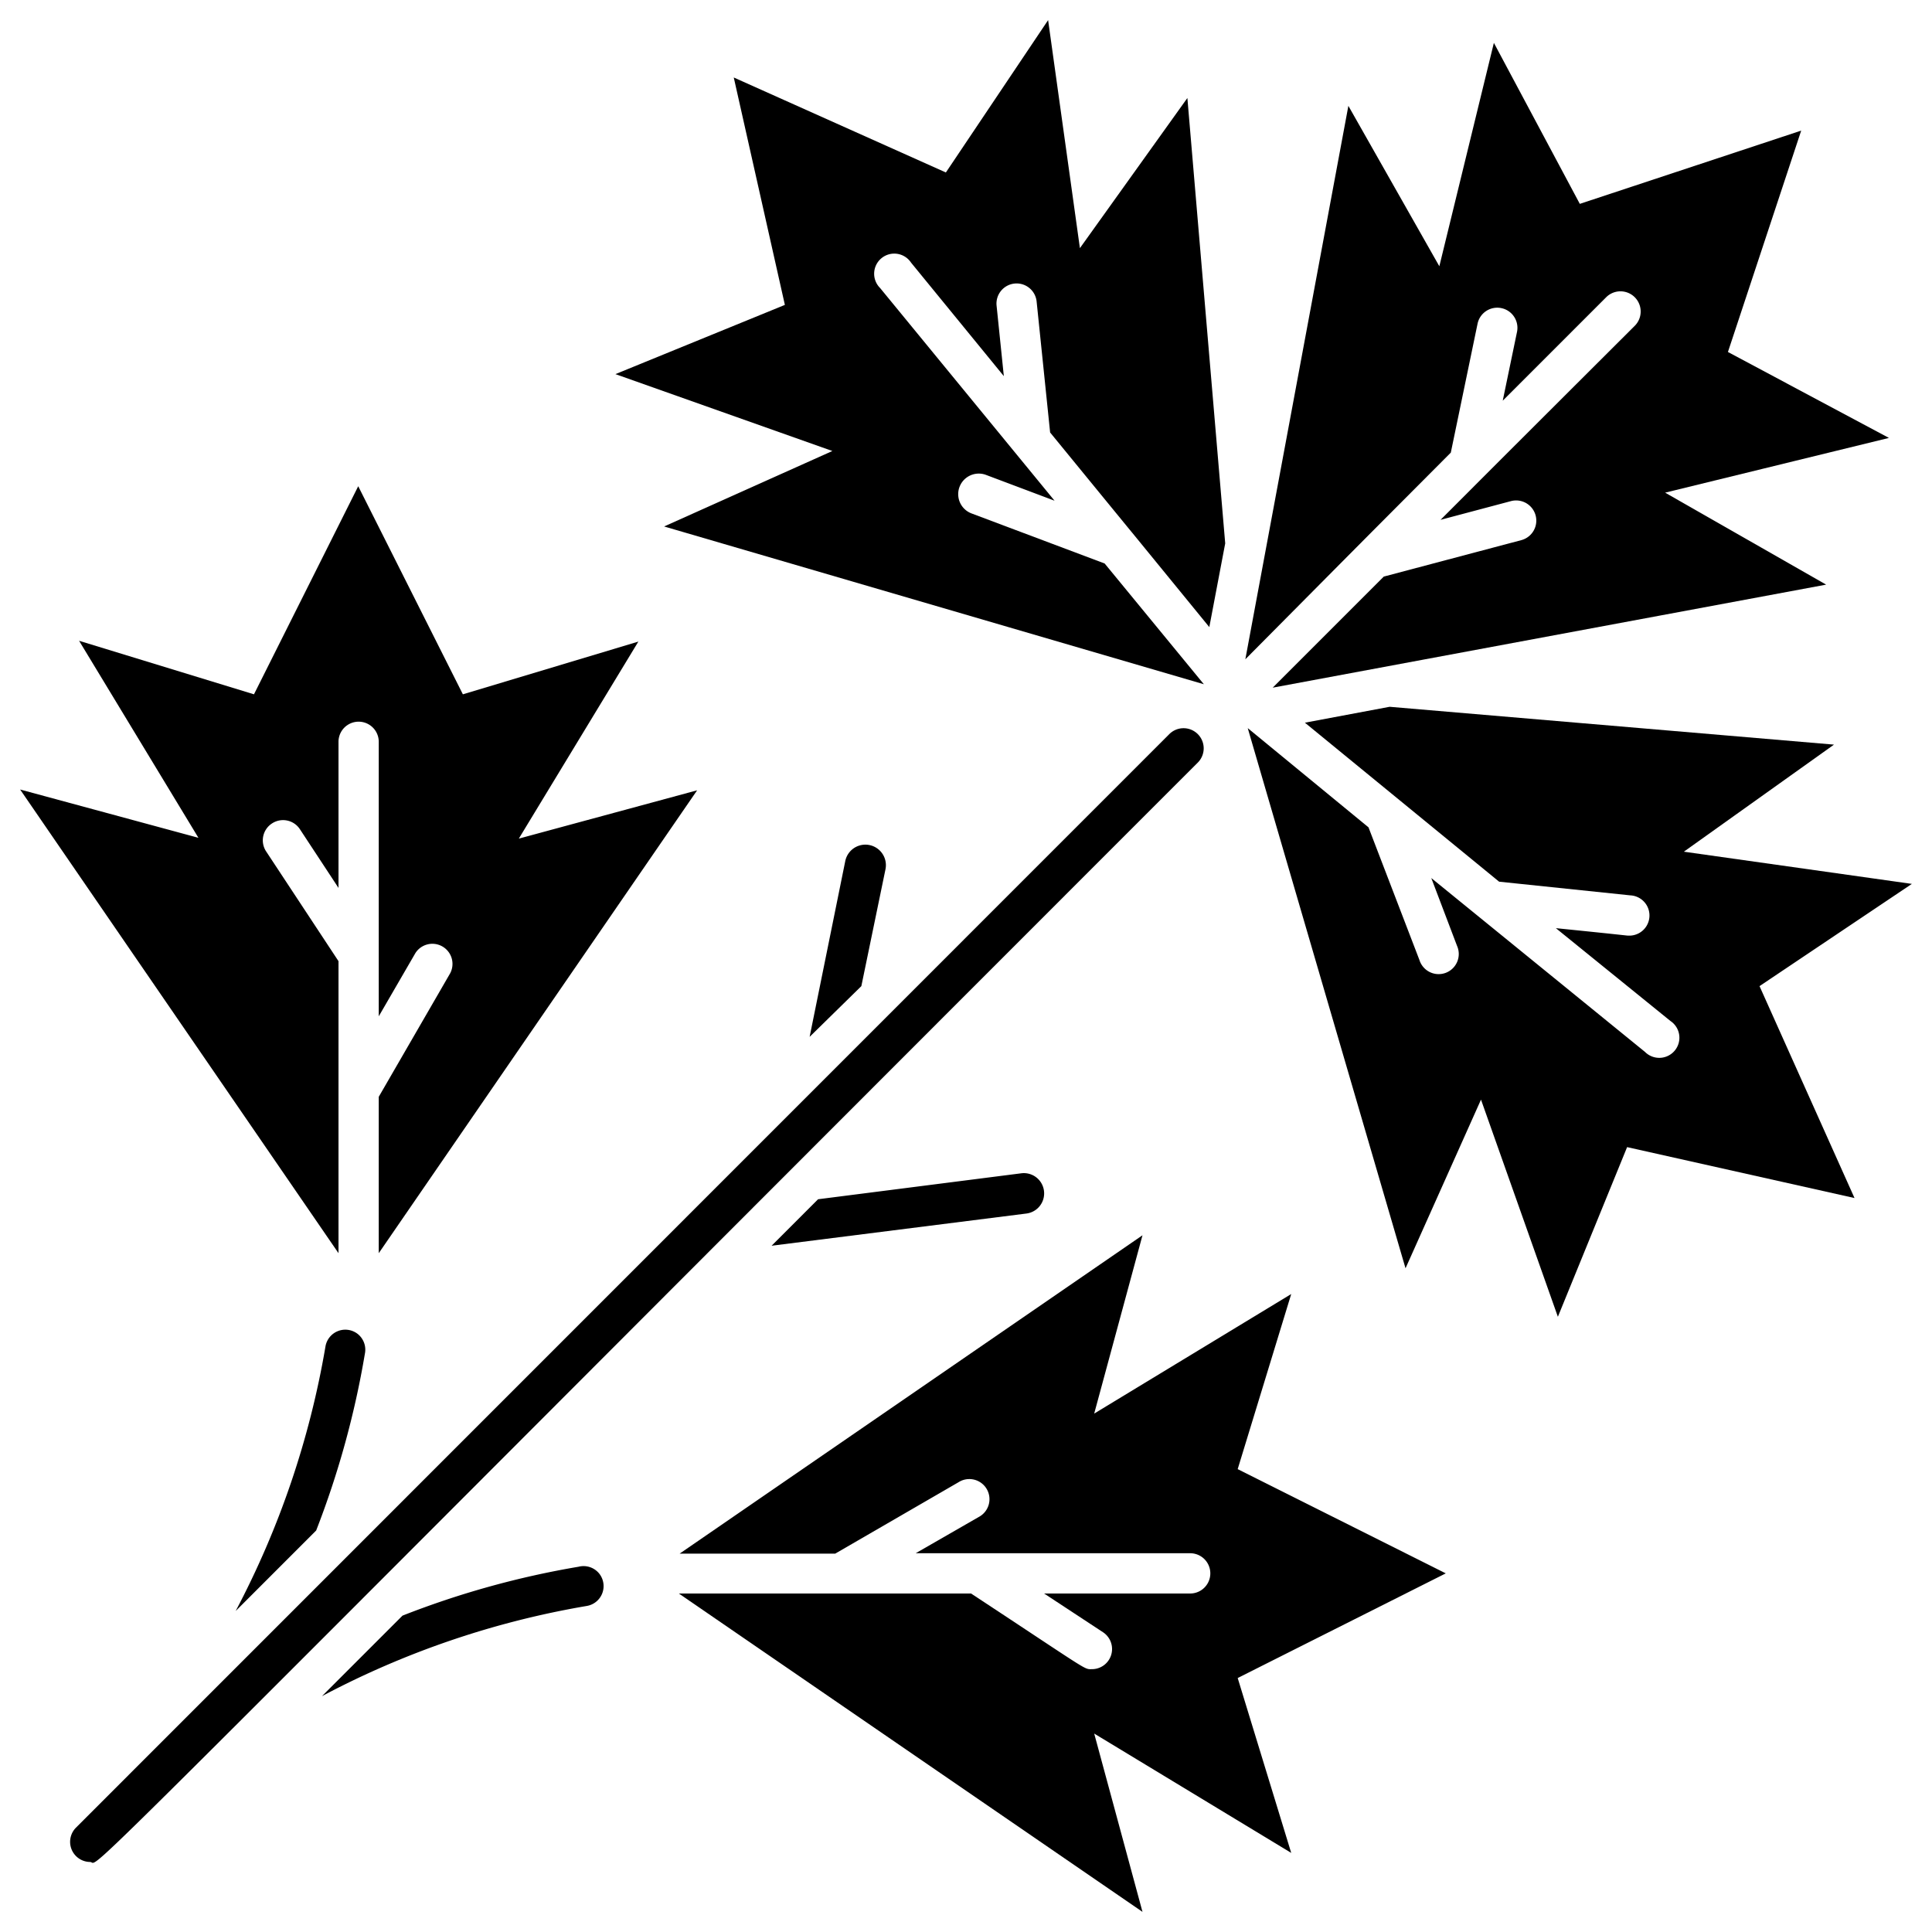
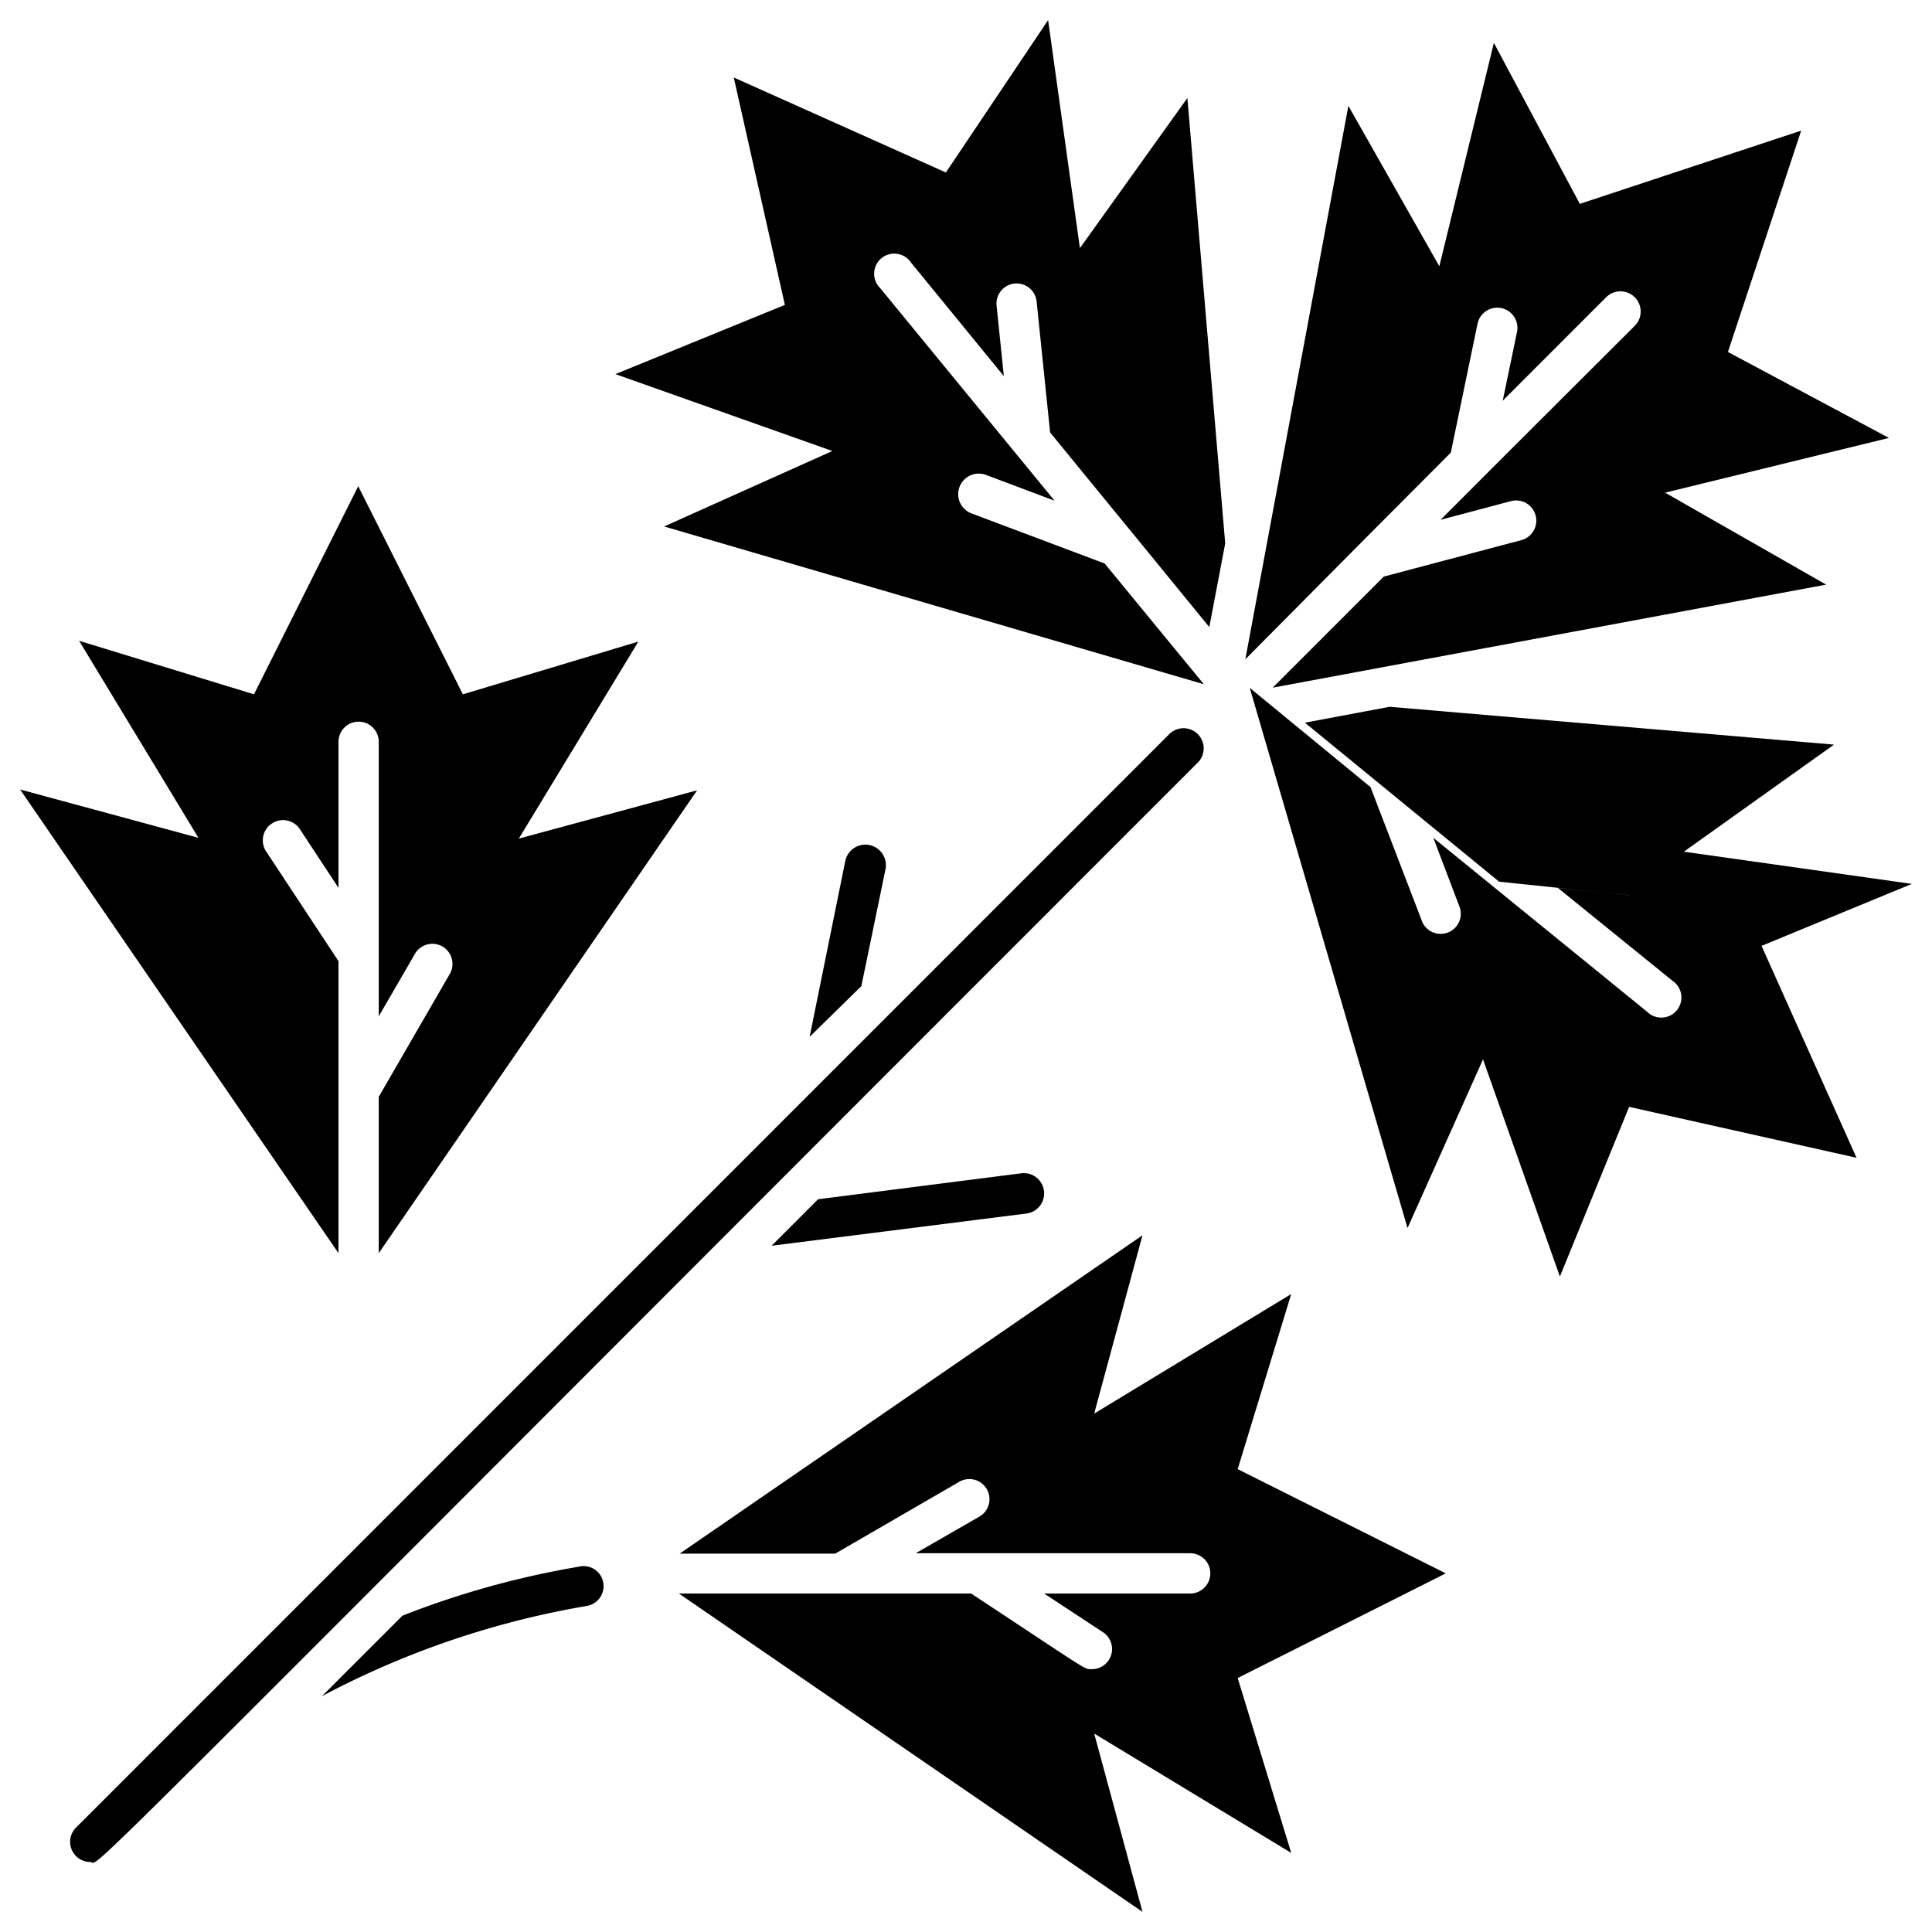
<svg xmlns="http://www.w3.org/2000/svg" width="1024" height="1024" viewBox="0 0 96 96">
  <g id="Parsley">
    <path d="m72.09 22.49 1.33-6.41a1 1 0 0 1 1.18-.77 1 1 0 0 1 .78 1.18l-.71 3.42 5.14-5.14a1 1 0 1 1 1.42 1.42c-8.94 8.92-6.8 6.79-9.65 9.64l3.5-.93a1 1 0 0 1 .51 1.94l-6.83 1.81-5.52 5.52 27.5-5.12-8-4.57 11.12-2.72-8-4.27 3.64-11-11 3.64-4.27-8-2.71 11.1-4.52-7.97-5.12 27.5c6.83-6.88 4.51-4.55 10.21-10.27z" />
    <path d="m16.82 62.27v-14.51l-3.6-5.46a1 1 0 0 1 .29-1.38 1 1 0 0 1 1.39.28l1.92 2.92v-7.26a1 1 0 0 1 2 0v13.64l1.82-3.14a1 1 0 0 1 1.73 1l-3.55 6.14v7.77l15.82-23-8.86 2.4 5.94-9.79-8.72 2.62-5.2-10.34-5.18 10.34-8.69-2.66 5.93 9.79-8.86-2.4z" />
-     <path d="m95 43.92-11.33-1.6 7.46-5.32-22.08-1.88-4.21.79 9.65 7.9 6.52.68a1 1 0 0 1 -.1 2c-.1 0 .06 0-3.6-.37l5.69 4.61a1 1 0 1 1 -1.26 1.54l-10.62-8.64 1.28 3.37a1 1 0 1 1 -1.87.7l-2.53-6.59-6-4.93c.12.42 7.72 26.44 7.84 26.84l3.75-8.38 3.82 10.79 3.44-8.43 11.3 2.53-4.72-10.53z" />
+     <path d="m95 43.92-11.33-1.6 7.46-5.32-22.08-1.88-4.21.79 9.65 7.9 6.52.68c-.1 0 .06 0-3.6-.37l5.69 4.61a1 1 0 1 1 -1.26 1.54l-10.62-8.64 1.28 3.37a1 1 0 1 1 -1.87.7l-2.53-6.59-6-4.93c.12.42 7.72 26.44 7.84 26.84l3.75-8.38 3.82 10.79 3.44-8.43 11.3 2.53-4.72-10.53z" />
    <path d="m41.36 22.41-8.36 3.75 26.82 7.84-4.93-6-6.62-2.49a1 1 0 1 1 .73-1.91l3.4 1.28-8.67-10.57a1 1 0 1 1 1.54-1.26l4.61 5.64-.36-3.5a1 1 0 0 1 .89-1.1 1 1 0 0 1 1.1.9l.67 6.5c9 11-1.12-1.38 7.91 9.67l.79-4.16-1.88-22.13-5.34 7.46-1.58-11.33-5.08 7.57-10.54-4.72 2.54 11.3-8.42 3.44z" />
    <path d="m59.52 36.48a1 1 0 0 0 -1.42 0l-54.33 54.34a1 1 0 0 0 .7 1.7c.65 0-3.16 3.58 55.05-54.63a1 1 0 0 0 0-1.41z" />
-     <path d="m17.77 66.28a1 1 0 0 0 -1.6.64 43.86 43.86 0 0 1 -4.46 13.13l4-4a44.57 44.57 0 0 0 2.42-8.78 1 1 0 0 0 -.36-.99z" />
    <path d="m61.5 73 2.66-8.7-9.79 5.94 2.4-8.86-23 15.82h7.73l6.13-3.55a1 1 0 1 1 1 1.73l-3.13 1.8h13.64a1 1 0 0 1 0 2h-7.26l2.92 1.92a1 1 0 0 1 -.55 1.84c-.4 0-.06.15-6-3.76h-14.52l23.04 15.82-2.4-8.86 9.79 5.93-2.66-8.69 10.34-5.2z" />
    <path d="m28.75 77.85a44 44 0 0 0 -8.75 2.43l-4 4a43.64 43.64 0 0 1 13.15-4.48 1 1 0 0 0 .64-1.59 1 1 0 0 0 -1.04-.36z" />
    <path d="m42 42.79-1.77 8.73 2.57-2.52 1.2-5.81a1 1 0 0 0 -2-.4z" />
    <path d="m40.65 59.59-2.31 2.31 12.66-1.6a1 1 0 0 0 -.25-2z" />
  </g>
</svg>